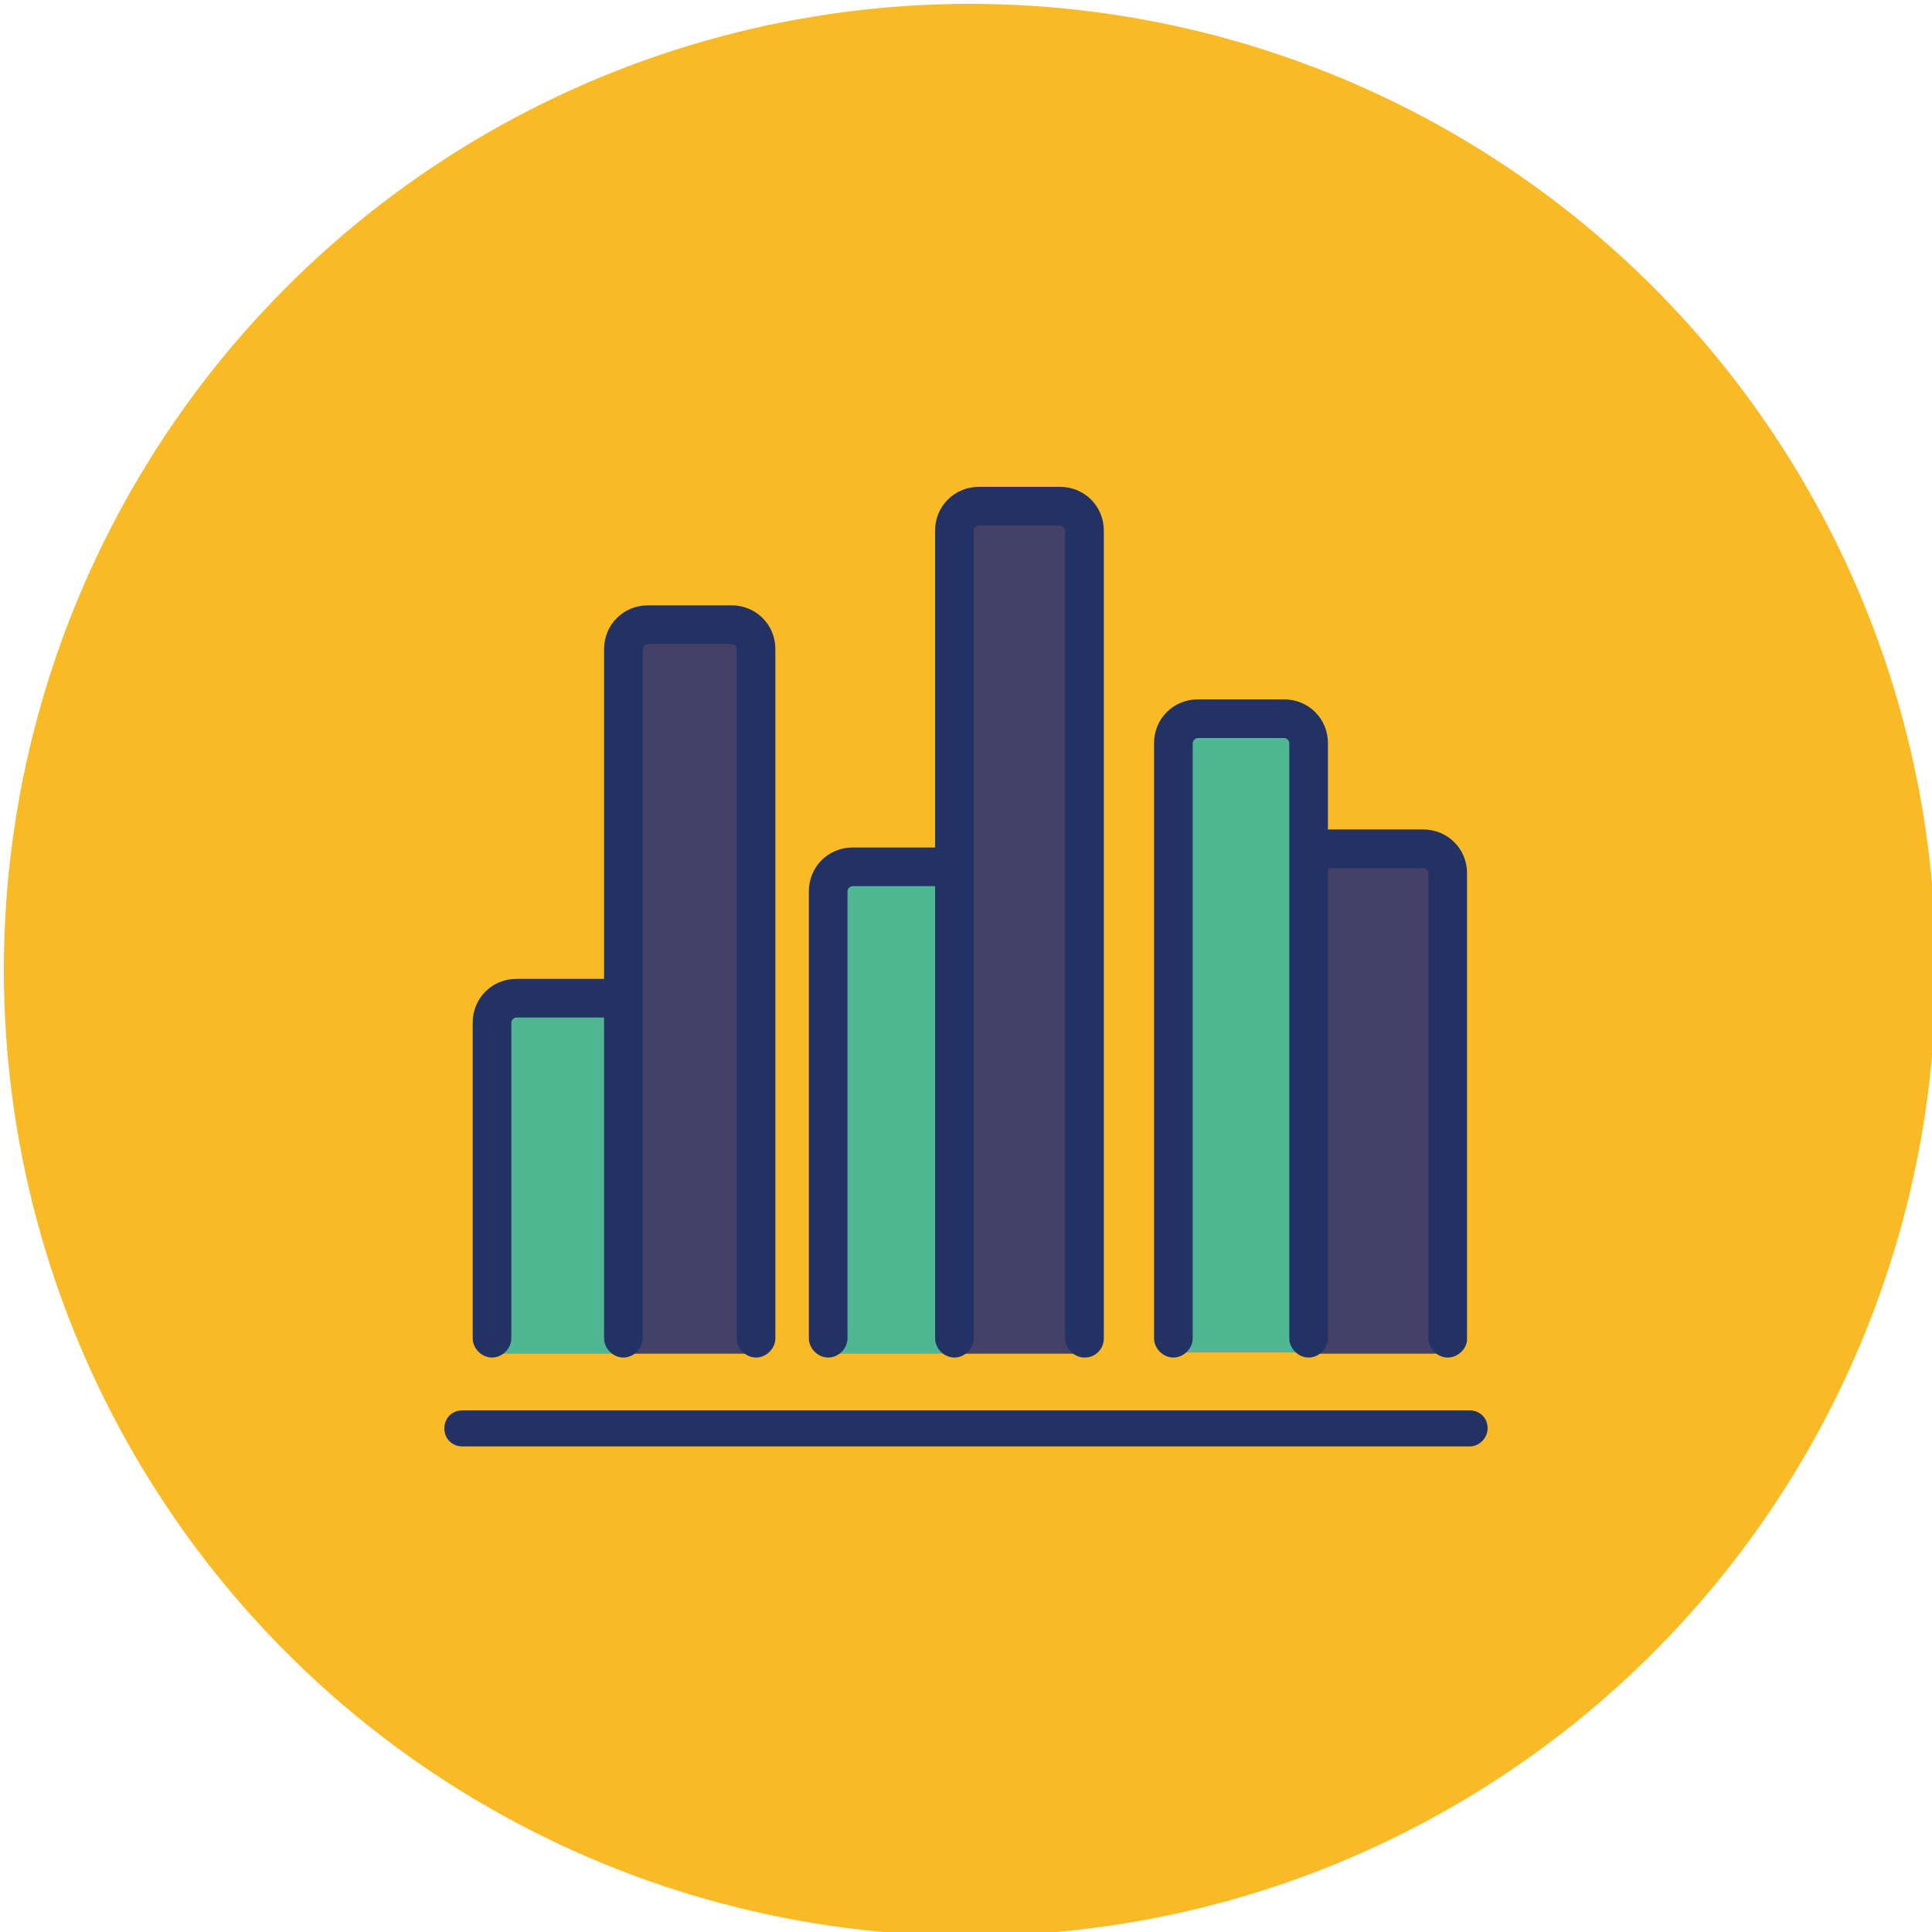
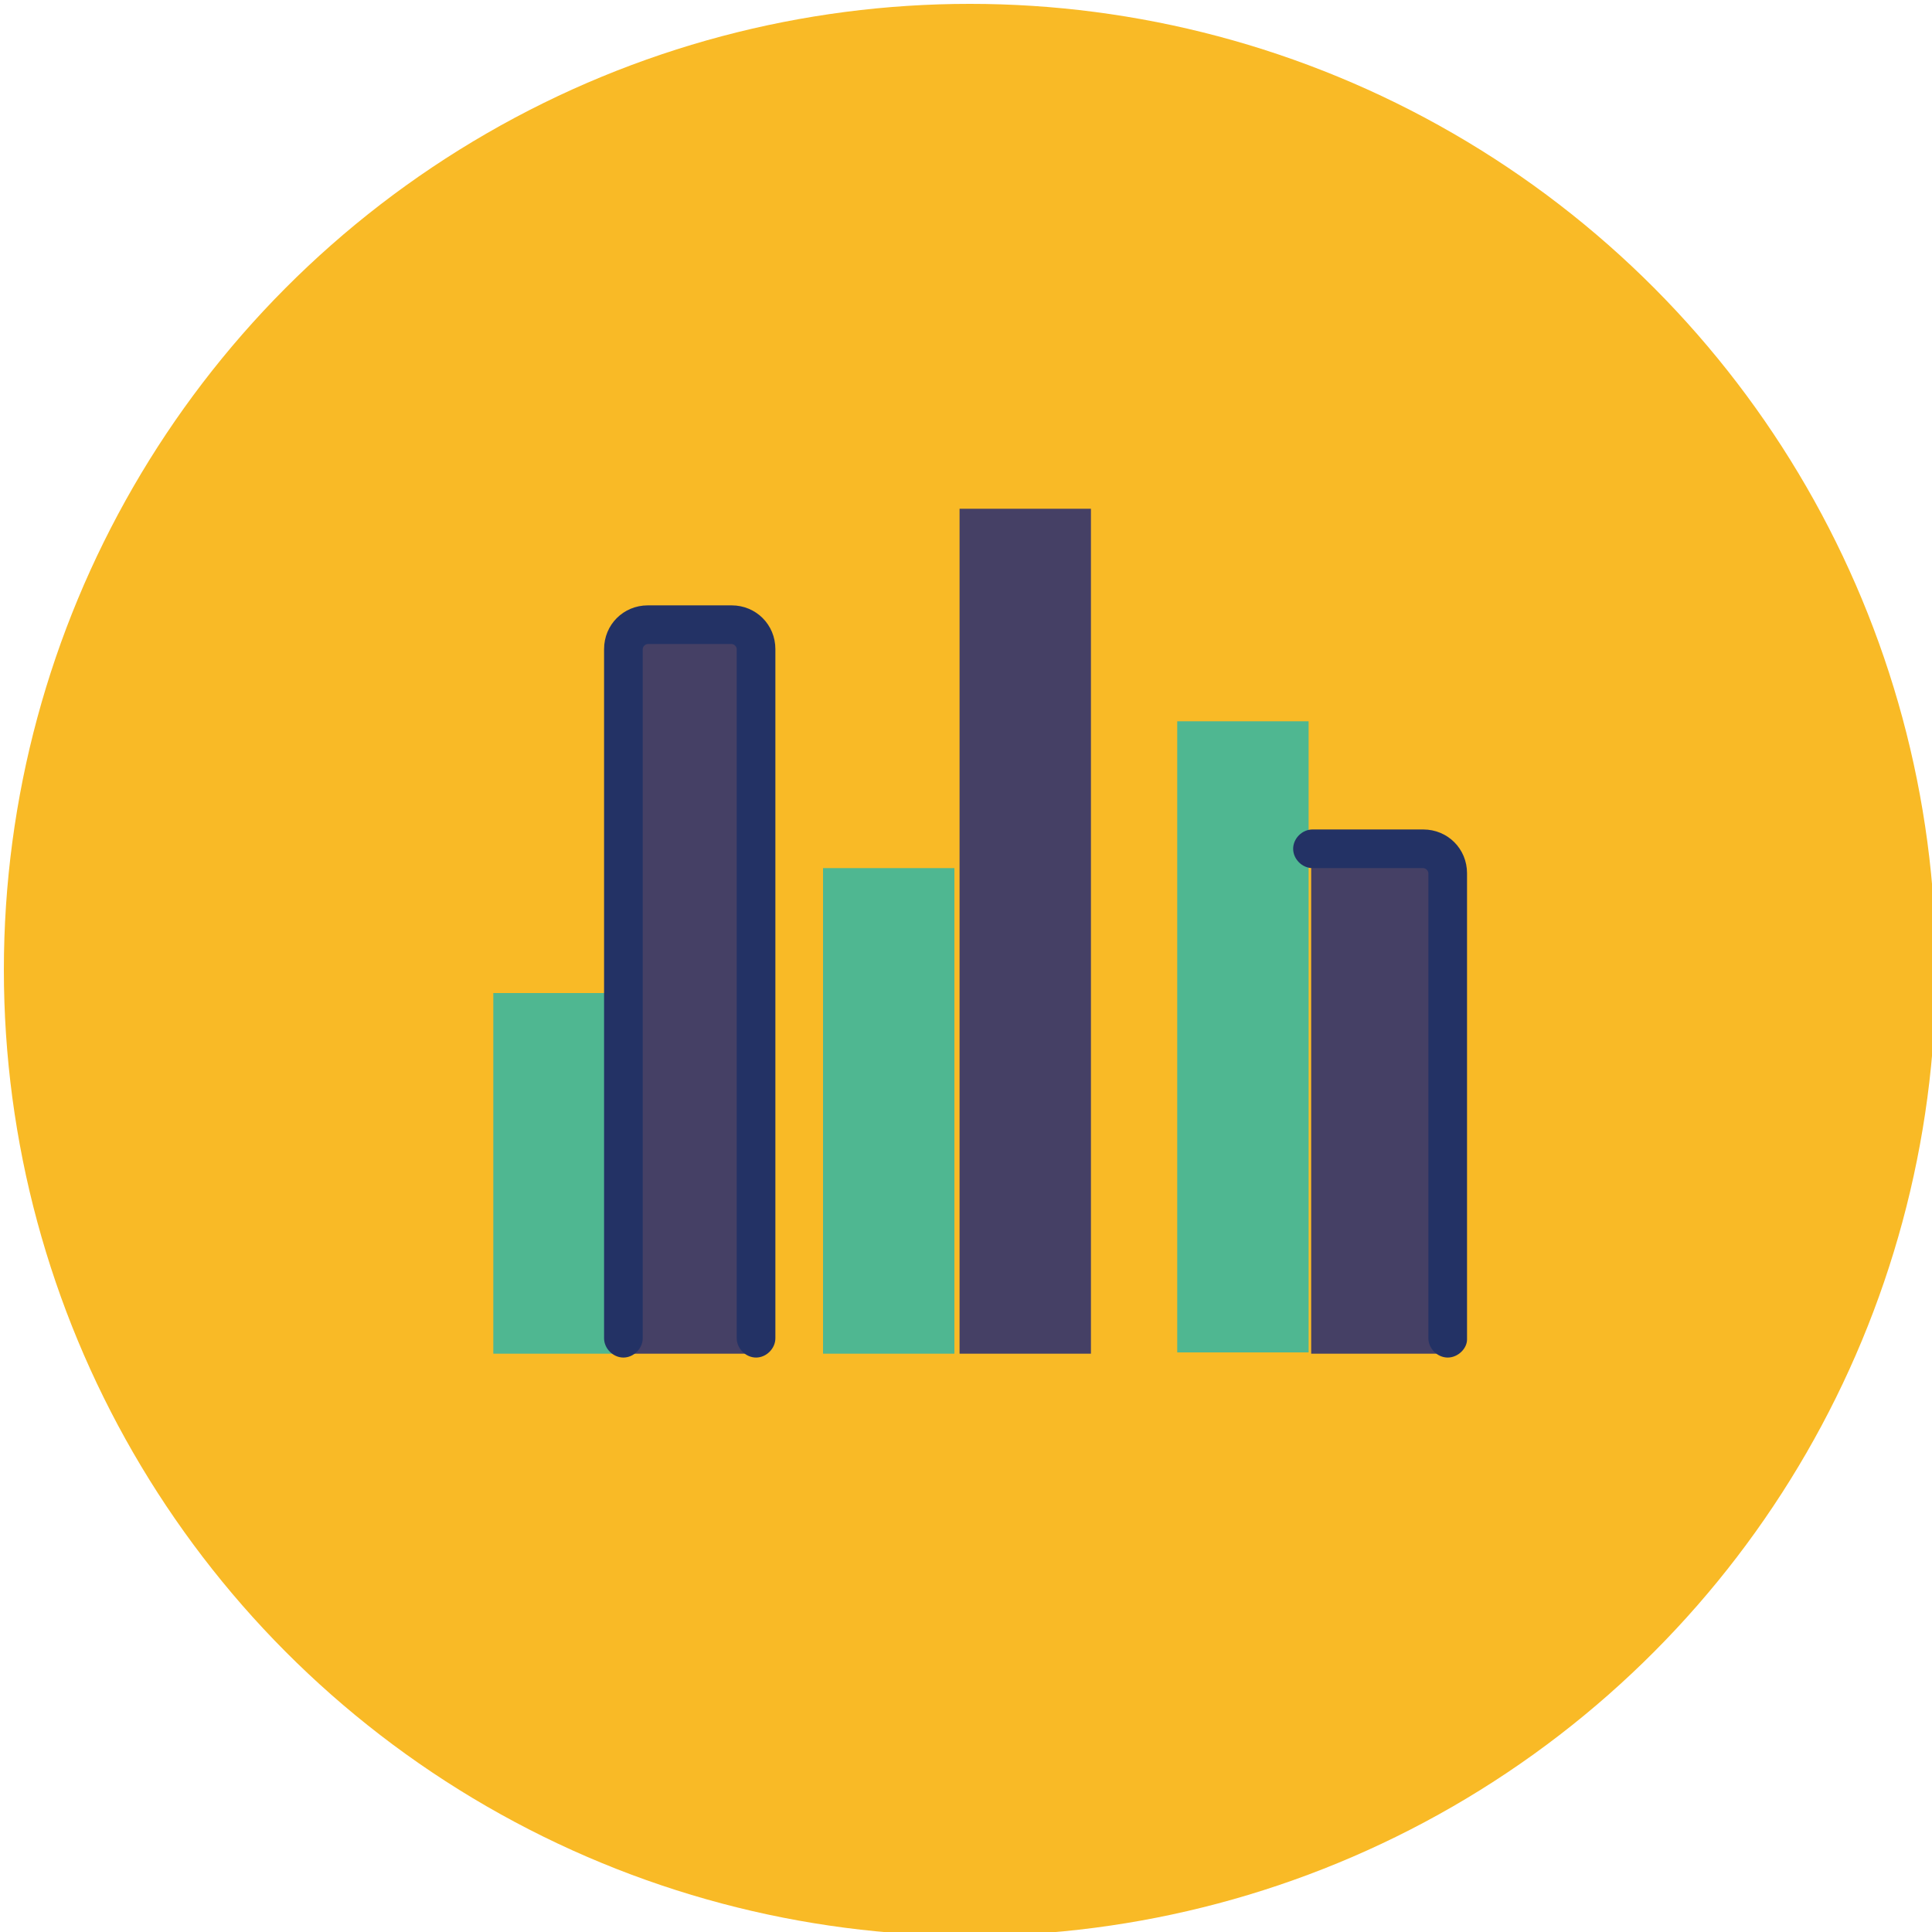
<svg xmlns="http://www.w3.org/2000/svg" version="1.1" id="Capa_1" x="0px" y="0px" viewBox="0 0 150 150" style="enable-background:new 0 0 150 150;" xml:space="preserve">
  <style type="text/css">
	.st0{fill:#F9BA26;}
	.st1{fill:#233265;}
	.st2{fill:#4FB791;}
	.st3{fill:#454065;}
</style>
  <circle class="st0" cx="75.3" cy="75.3" r="75" />
  <g>
    <g>
      <g>
-         <path class="st1" d="M114.1,112.3H35.9c-0.8,0-1.4-0.6-1.4-1.4l0,0c0-0.8,0.6-1.4,1.4-1.4h78.2c0.8,0,1.4,0.6,1.4,1.4l0,0     C115.5,111.6,114.9,112.3,114.1,112.3z" />
-       </g>
+         </g>
    </g>
    <rect x="38.3" y="77.1" class="st2" width="10.2" height="28" />
    <rect x="63.9" y="67.4" class="st2" width="10.2" height="37.7" />
    <rect x="91.4" y="56" class="st2" width="10.2" height="49" />
    <rect x="101.8" y="66.1" class="st3" width="10.2" height="39" />
    <rect x="74.5" y="39.5" class="st3" width="10.2" height="65.6" />
    <rect x="47.7" y="48.4" class="st3" width="10.2" height="56.7" />
    <g>
      <g>
-         <path class="st1" d="M38.2,105.4c-0.8,0-1.5-0.7-1.5-1.5V79.4c0-1.9,1.5-3.4,3.4-3.4h6.7c0.8,0,1.5,0.7,1.5,1.5S47.6,79,46.8,79     h-6.7c-0.2,0-0.4,0.2-0.4,0.4v24.5C39.7,104.7,39,105.4,38.2,105.4z" />
-       </g>
+         </g>
    </g>
    <g>
      <g>
        <path class="st1" d="M58.7,105.4c-0.8,0-1.5-0.7-1.5-1.5V50.4c0-0.2-0.2-0.4-0.4-0.4h-6.5c-0.2,0-0.4,0.2-0.4,0.4v53.5     c0,0.8-0.7,1.5-1.5,1.5s-1.5-0.7-1.5-1.5V50.4c0-1.9,1.5-3.4,3.4-3.4h6.5c1.9,0,3.4,1.5,3.4,3.4v53.5     C60.2,104.7,59.5,105.4,58.7,105.4z" />
      </g>
    </g>
    <g>
      <g>
-         <path class="st1" d="M64.3,105.4c-0.8,0-1.5-0.7-1.5-1.5V69.2c0-1.9,1.5-3.4,3.4-3.4h7.5c0.8,0,1.5,0.7,1.5,1.5s-0.7,1.5-1.5,1.5     h-7.5c-0.2,0-0.4,0.2-0.4,0.4v34.7C65.8,104.7,65.1,105.4,64.3,105.4z" />
-       </g>
+         </g>
    </g>
    <g>
      <g>
-         <path class="st1" d="M84.2,105.4c-0.8,0-1.5-0.7-1.5-1.5V41.2c0-0.2-0.2-0.4-0.4-0.4H76c-0.2,0-0.4,0.2-0.4,0.4v62.7     c0,0.8-0.7,1.5-1.5,1.5c-0.8,0-1.5-0.7-1.5-1.5V41.2c0-1.9,1.5-3.4,3.4-3.4h6.3c1.9,0,3.4,1.5,3.4,3.4v62.7     C85.7,104.7,85.1,105.4,84.2,105.4z" />
-       </g>
+         </g>
    </g>
    <g>
      <g>
-         <path class="st1" d="M101.6,105.4c-0.8,0-1.5-0.7-1.5-1.5V57.7c0-0.2-0.2-0.4-0.4-0.4H93c-0.2,0-0.4,0.2-0.4,0.4v46.2     c0,0.8-0.7,1.5-1.5,1.5c-0.8,0-1.5-0.7-1.5-1.5V57.7c0-1.9,1.5-3.4,3.4-3.4h6.7c1.9,0,3.4,1.5,3.4,3.4v46.2     C103.1,104.7,102.4,105.4,101.6,105.4z" />
-       </g>
+         </g>
    </g>
    <g>
      <g>
        <path class="st1" d="M112.4,105.4c-0.8,0-1.5-0.7-1.5-1.5V67.8c0-0.2-0.2-0.4-0.4-0.4h-8.6c-0.8,0-1.5-0.7-1.5-1.5     s0.7-1.5,1.5-1.5h8.6c1.9,0,3.4,1.5,3.4,3.4v36.2C113.9,104.7,113.2,105.4,112.4,105.4z" />
      </g>
    </g>
  </g>
</svg>